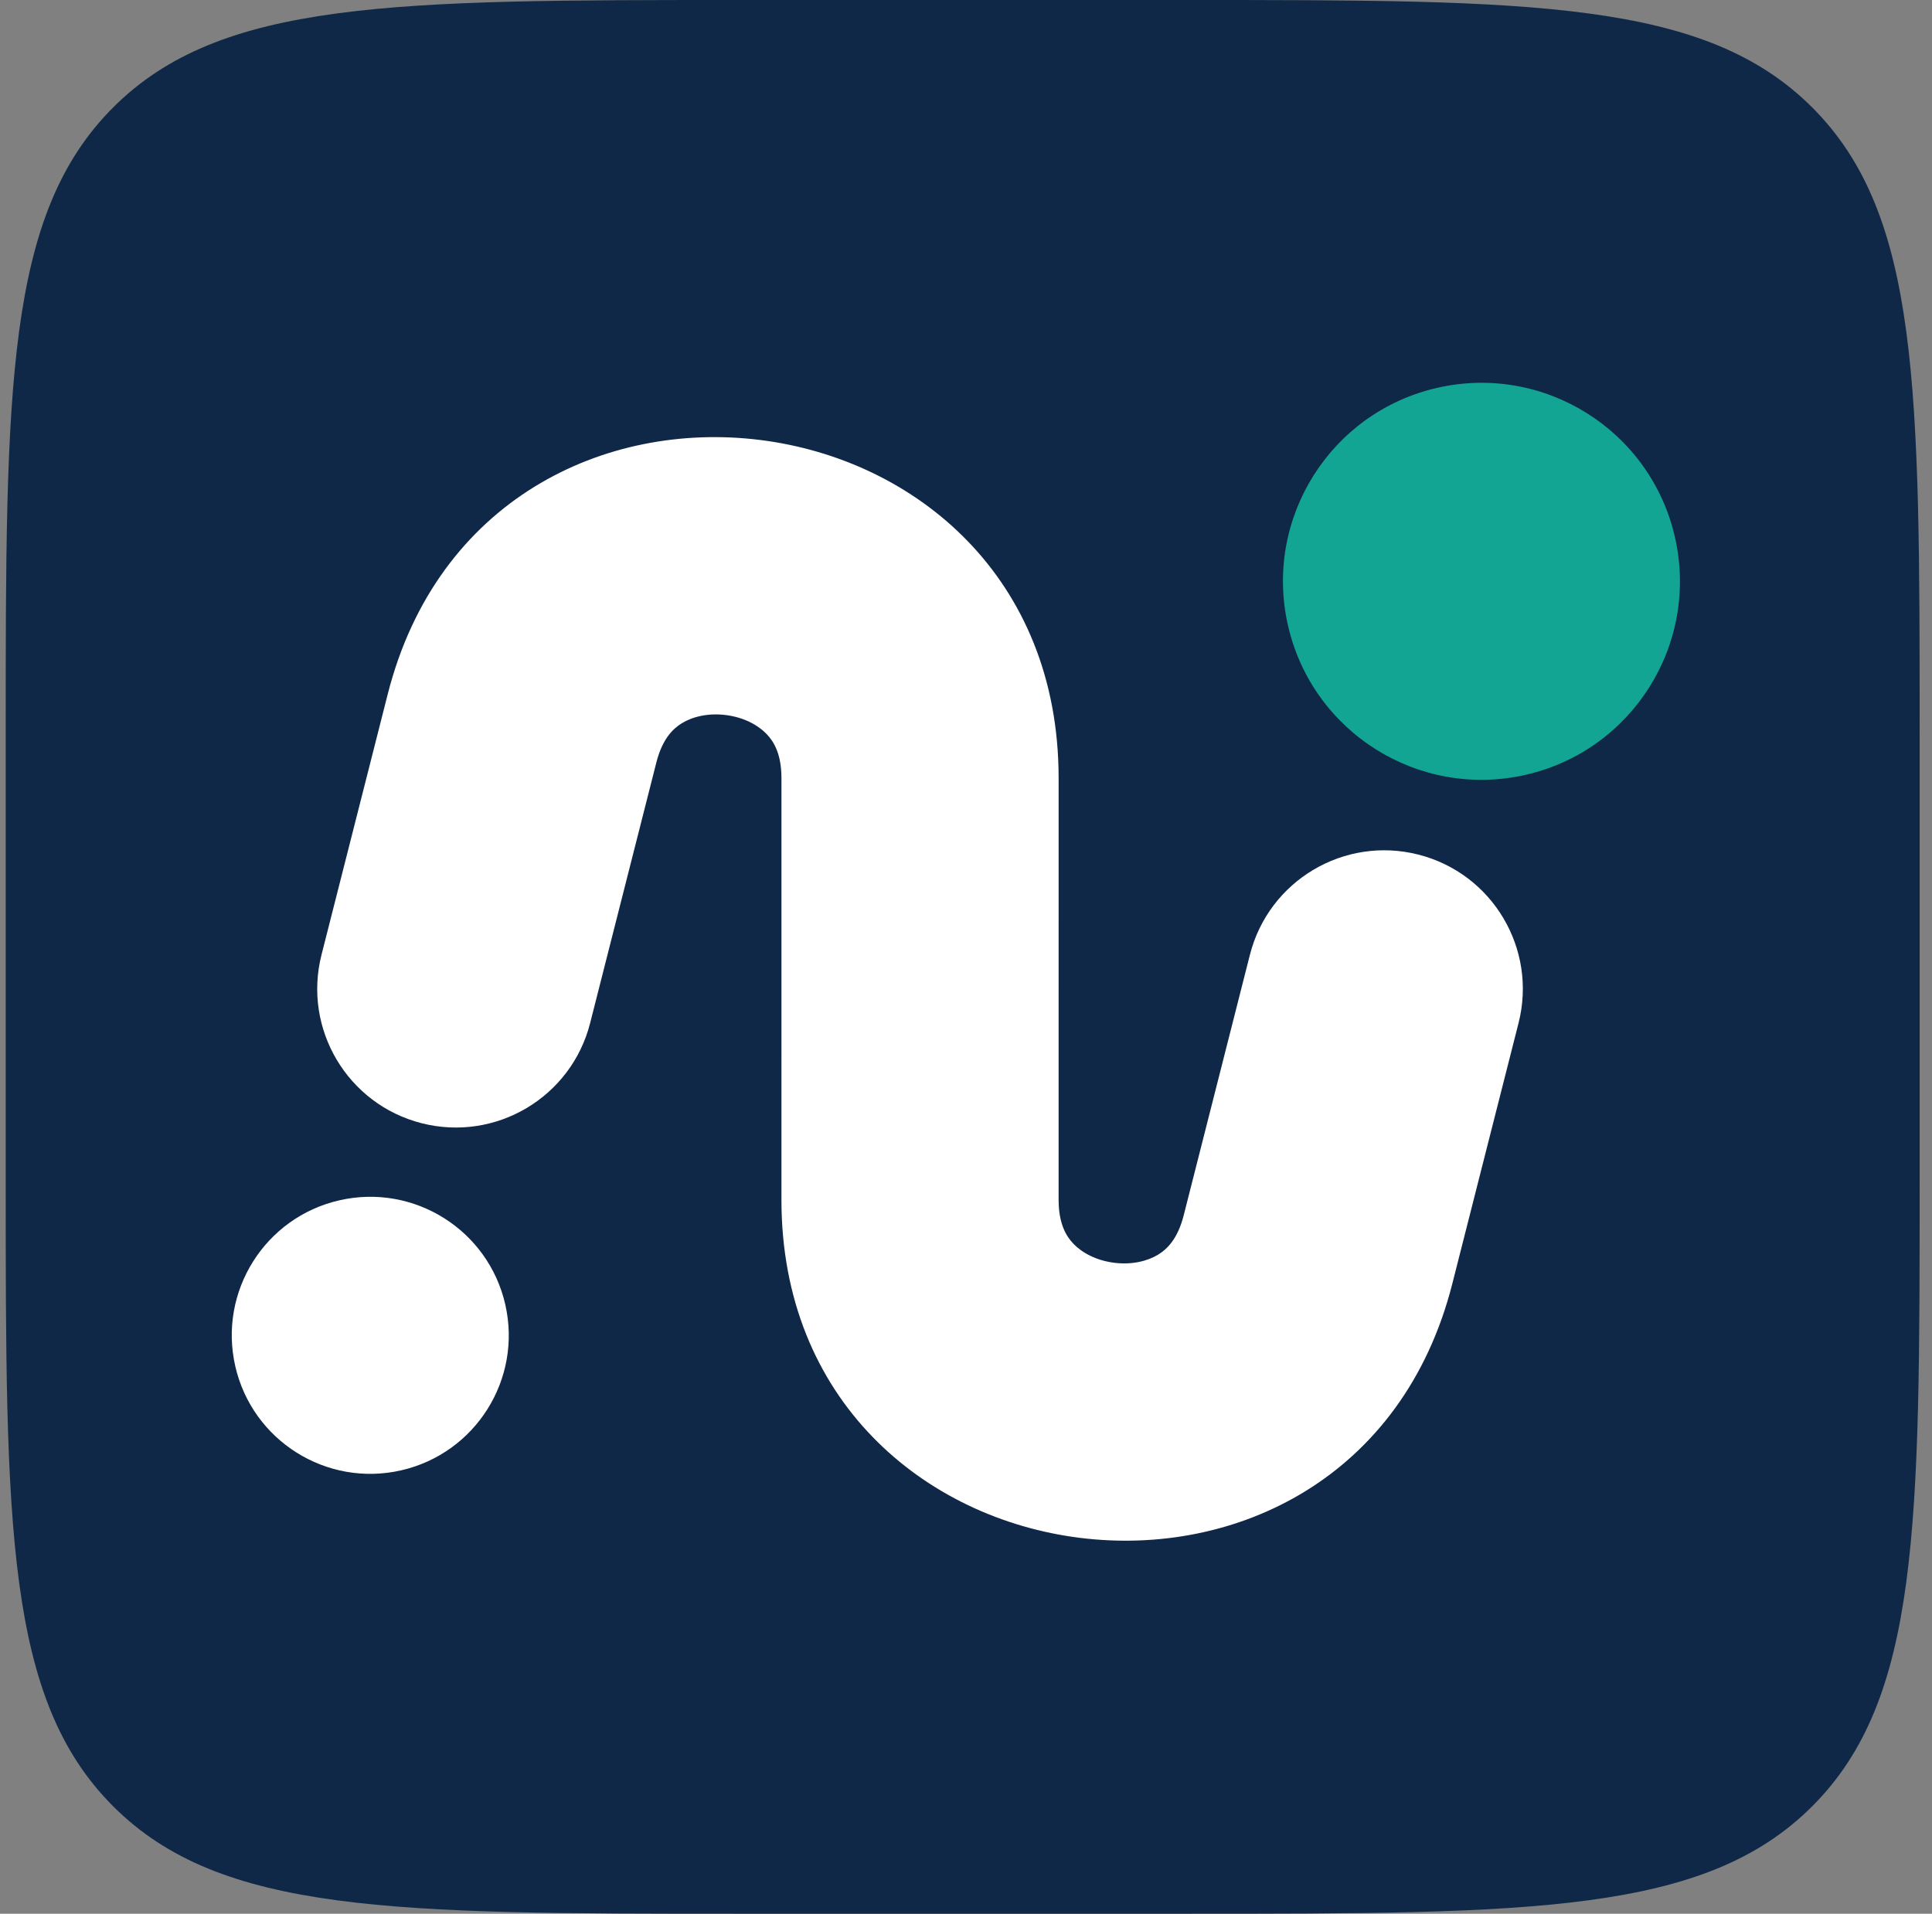
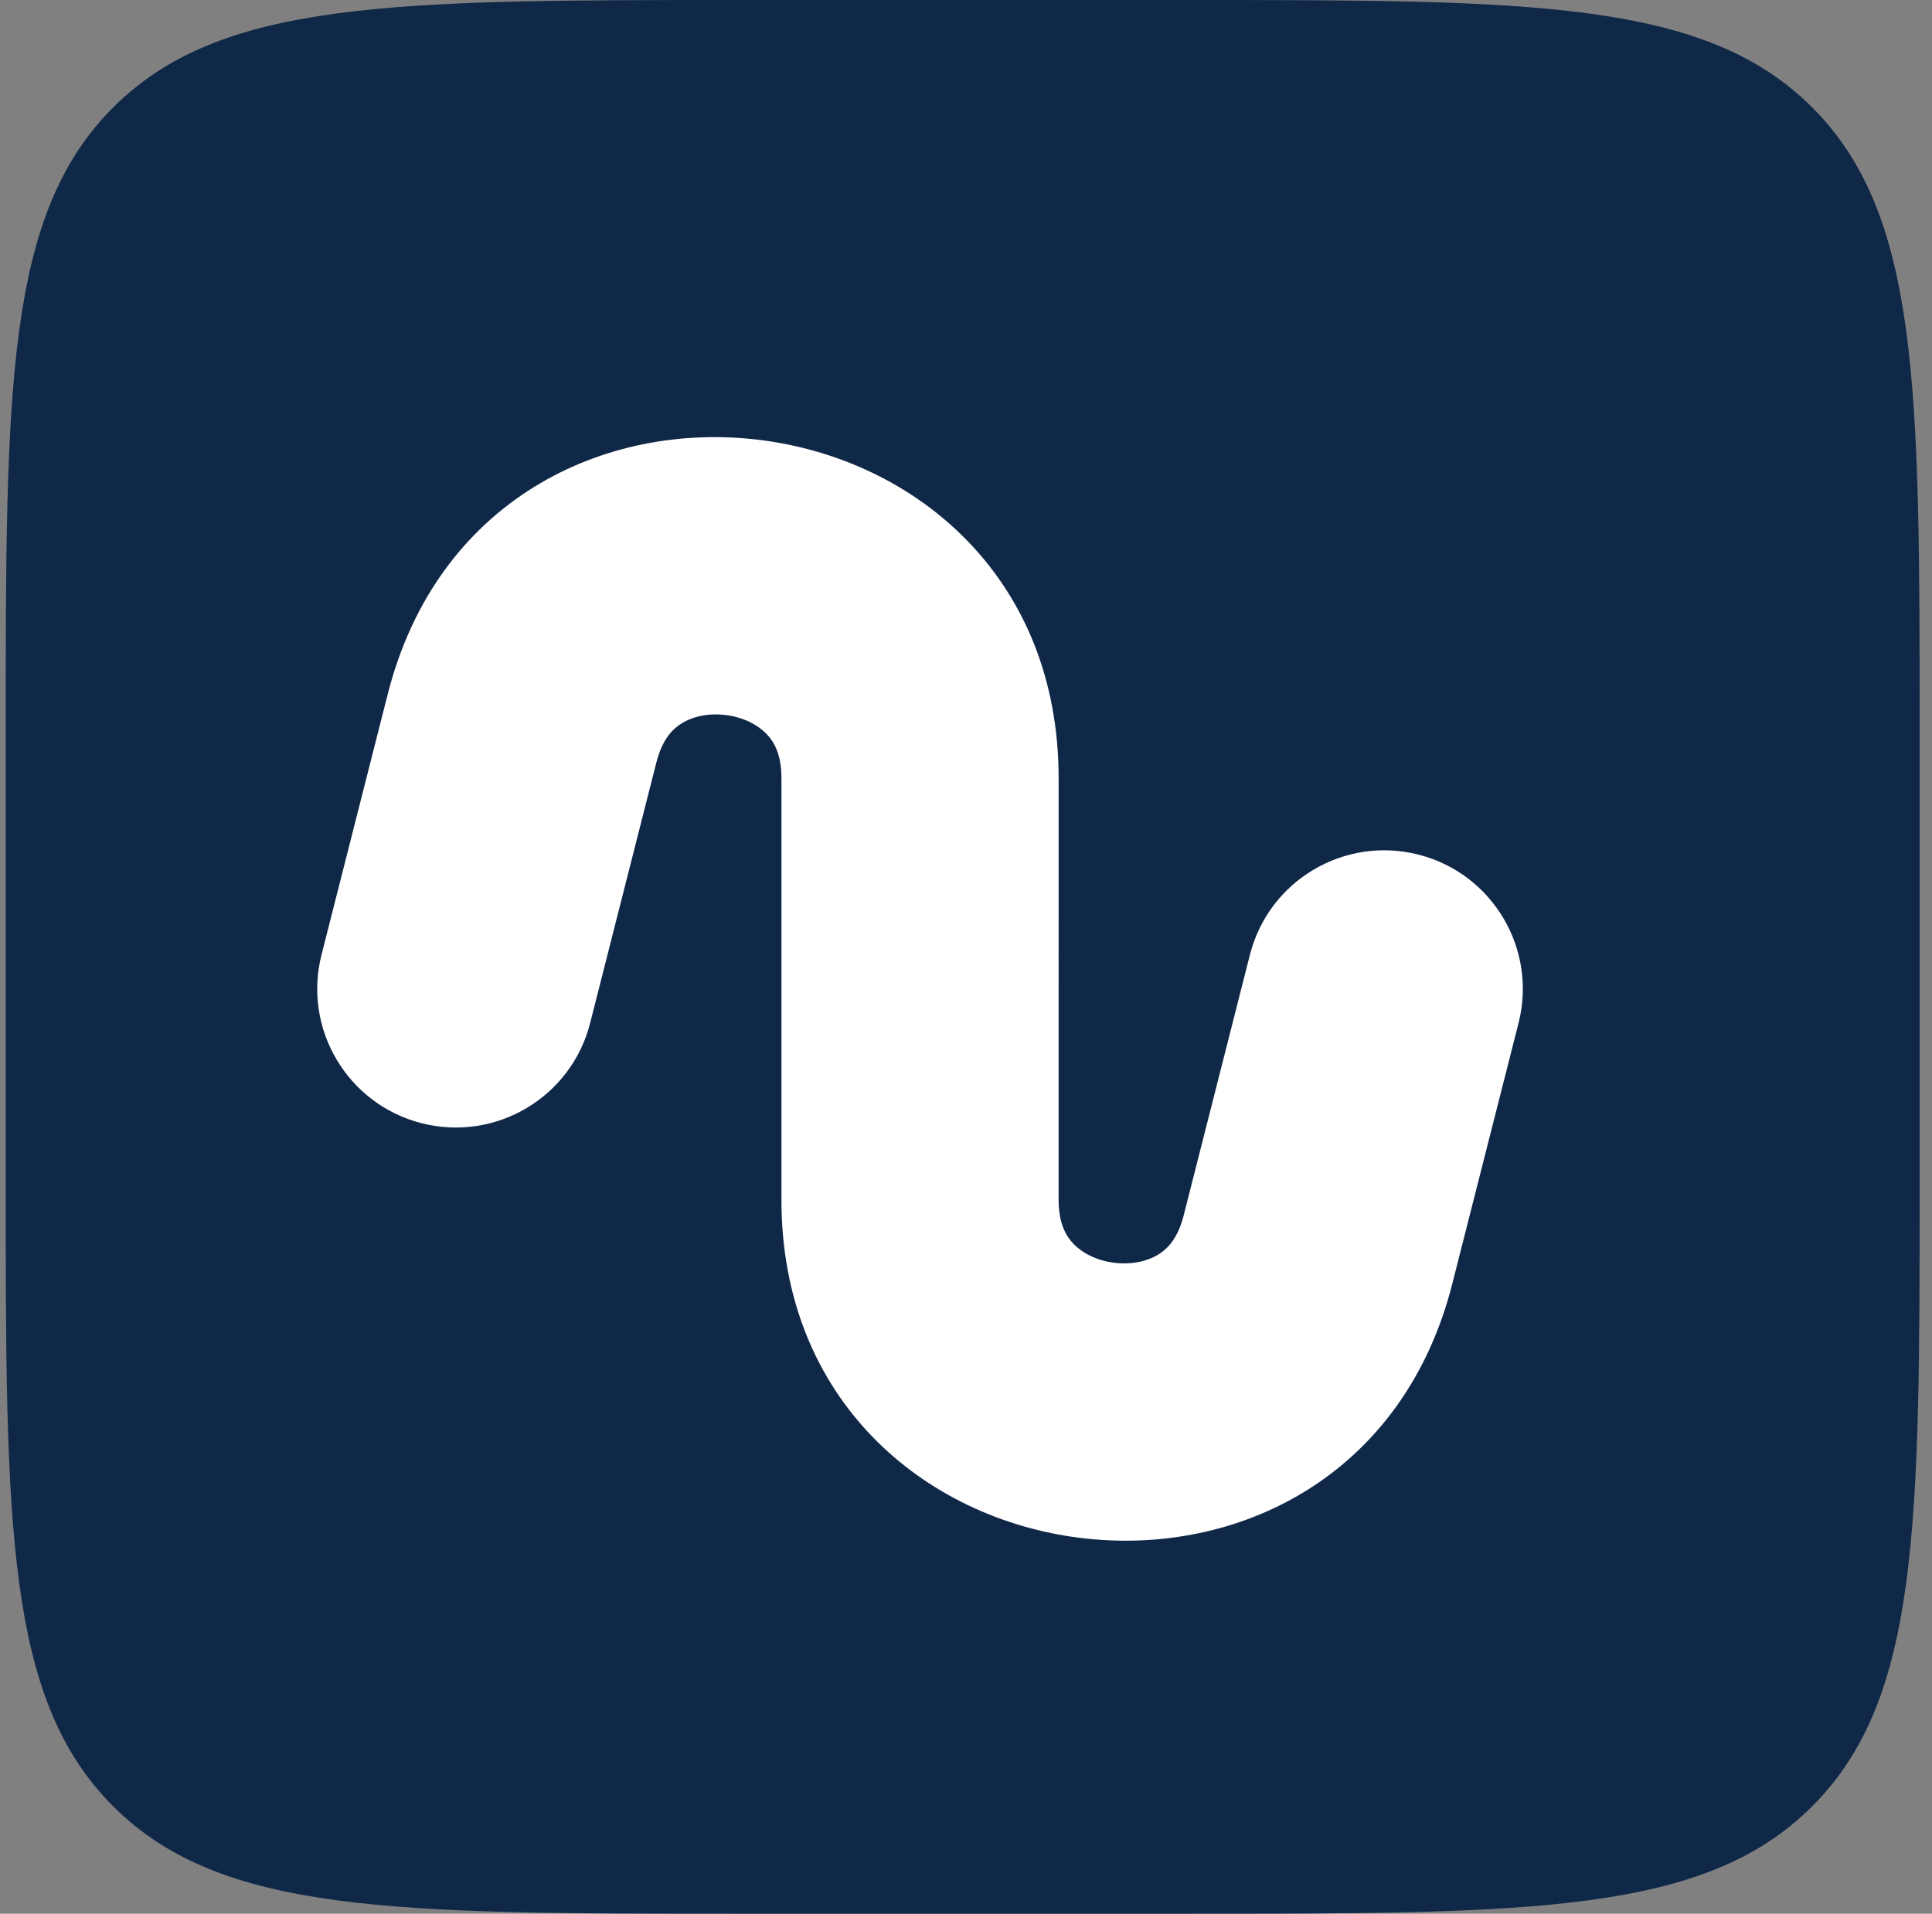
<svg xmlns="http://www.w3.org/2000/svg" width="214" height="212" viewBox="0 0 214 212" fill="none">
  <rect x="0" y="0" width="214" height="212" fill="#808080" stroke="none" />
  <path d="M0.632 81.267C0.632 42.957 0.632 23.802 12.533 11.901C24.434 0 43.589 0 81.898 0H131.365C169.675 0 188.829 0 200.731 11.901C212.632 23.802 212.632 42.957 212.632 81.267V130.733C212.632 169.043 212.632 188.198 200.731 200.099C188.829 212 169.675 212 131.365 212H81.898C43.589 212 24.434 212 12.533 200.099C0.632 188.198 0.632 169.043 0.632 130.733V81.267Z" fill="#102848" />
  <path fill-rule="evenodd" clip-rule="evenodd" d="M75.514 80.126C74.538 80.728 73.365 81.856 72.703 84.462L65.368 113.331C63.28 121.55 54.926 126.519 46.71 124.431C38.493 122.342 33.525 113.986 35.613 105.768L42.948 76.898C53.888 33.841 117.26 41.77 117.259 86.196L117.258 132.906C117.258 135.594 118.117 136.976 118.914 137.801C119.881 138.8 121.453 139.643 123.42 139.889C125.387 140.135 127.118 139.706 128.302 138.975C129.278 138.373 130.45 137.245 131.112 134.64L138.448 105.77C140.536 97.551 148.889 92.582 157.106 94.671C165.323 96.759 170.291 105.115 168.203 113.334L160.868 142.203C149.928 185.26 86.556 177.331 86.557 132.905L86.558 86.195C86.558 83.507 85.699 82.125 84.902 81.301C83.935 80.301 82.363 79.458 80.395 79.212C78.428 78.966 76.697 79.395 75.514 80.126Z" fill="white" />
-   <ellipse cx="15.34" cy="15.344" rx="15.34" ry="15.344" transform="matrix(0.975 -0.222 0.222 0.975 22.651 136.371)" fill="white" />
-   <ellipse cx="21.983" cy="21.988" rx="21.983" ry="21.988" transform="matrix(0.975 -0.222 0.222 0.975 137.78 47.84)" fill="#12A594" />
</svg>